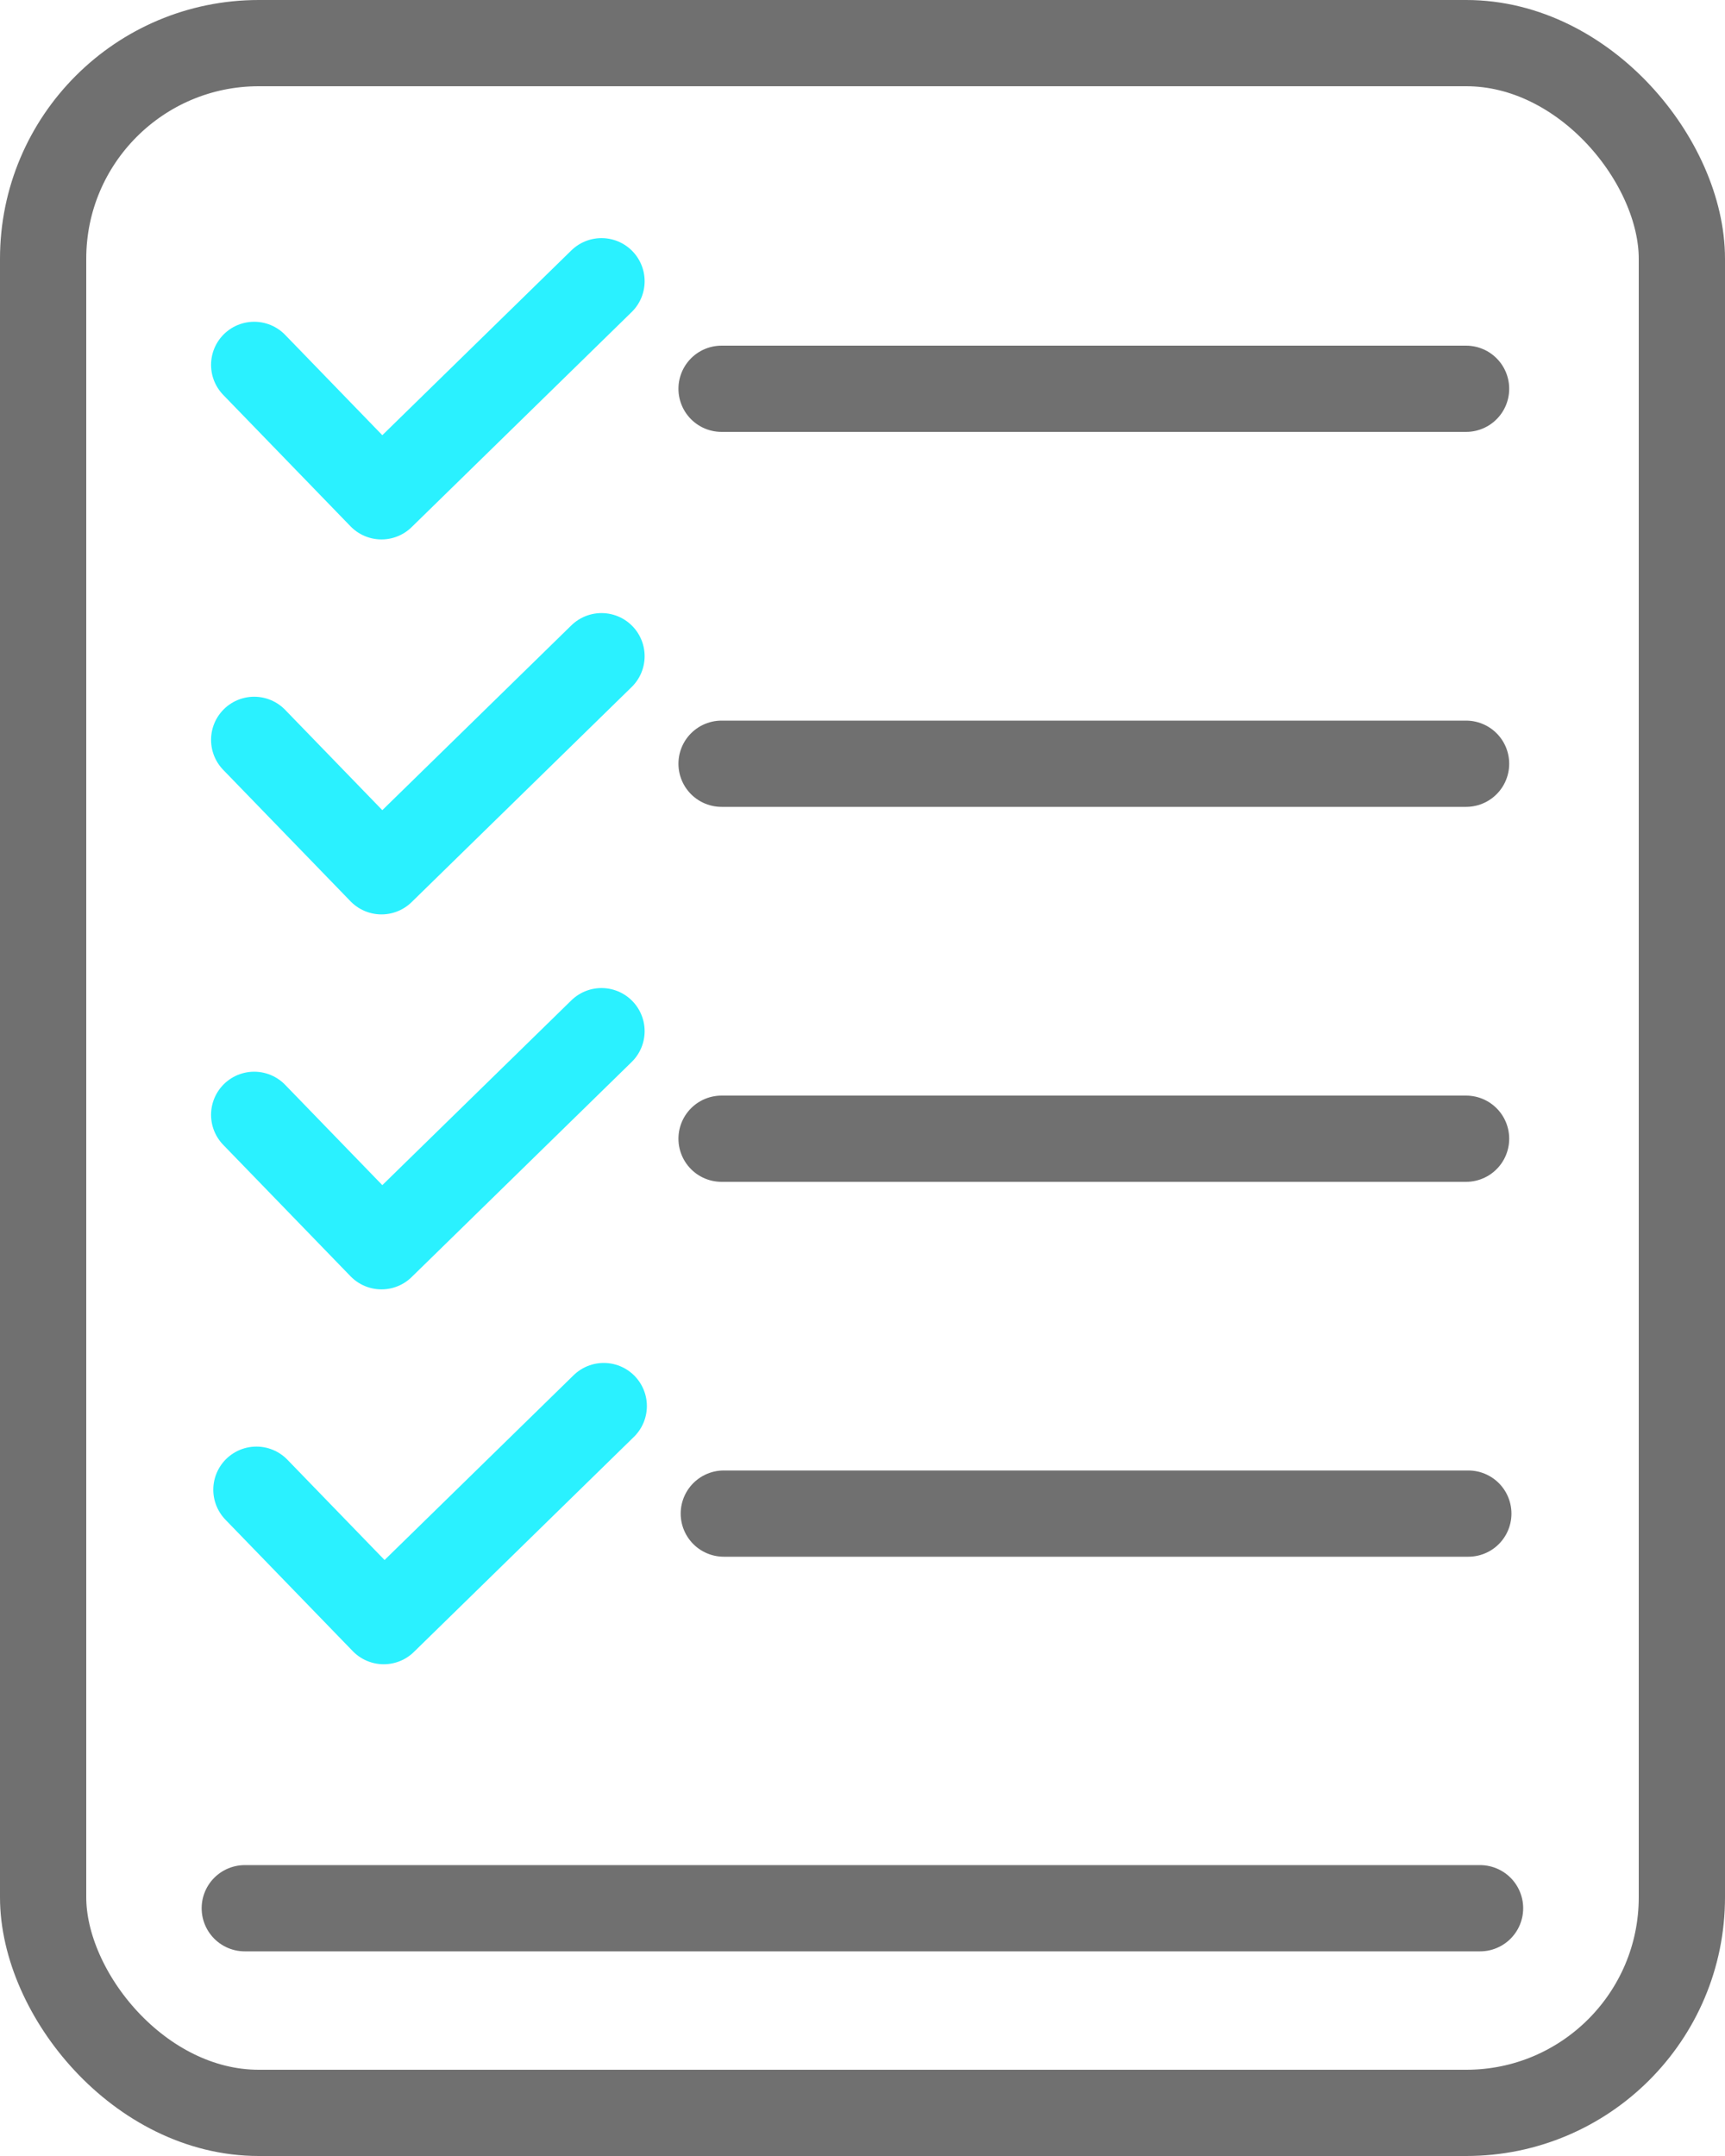
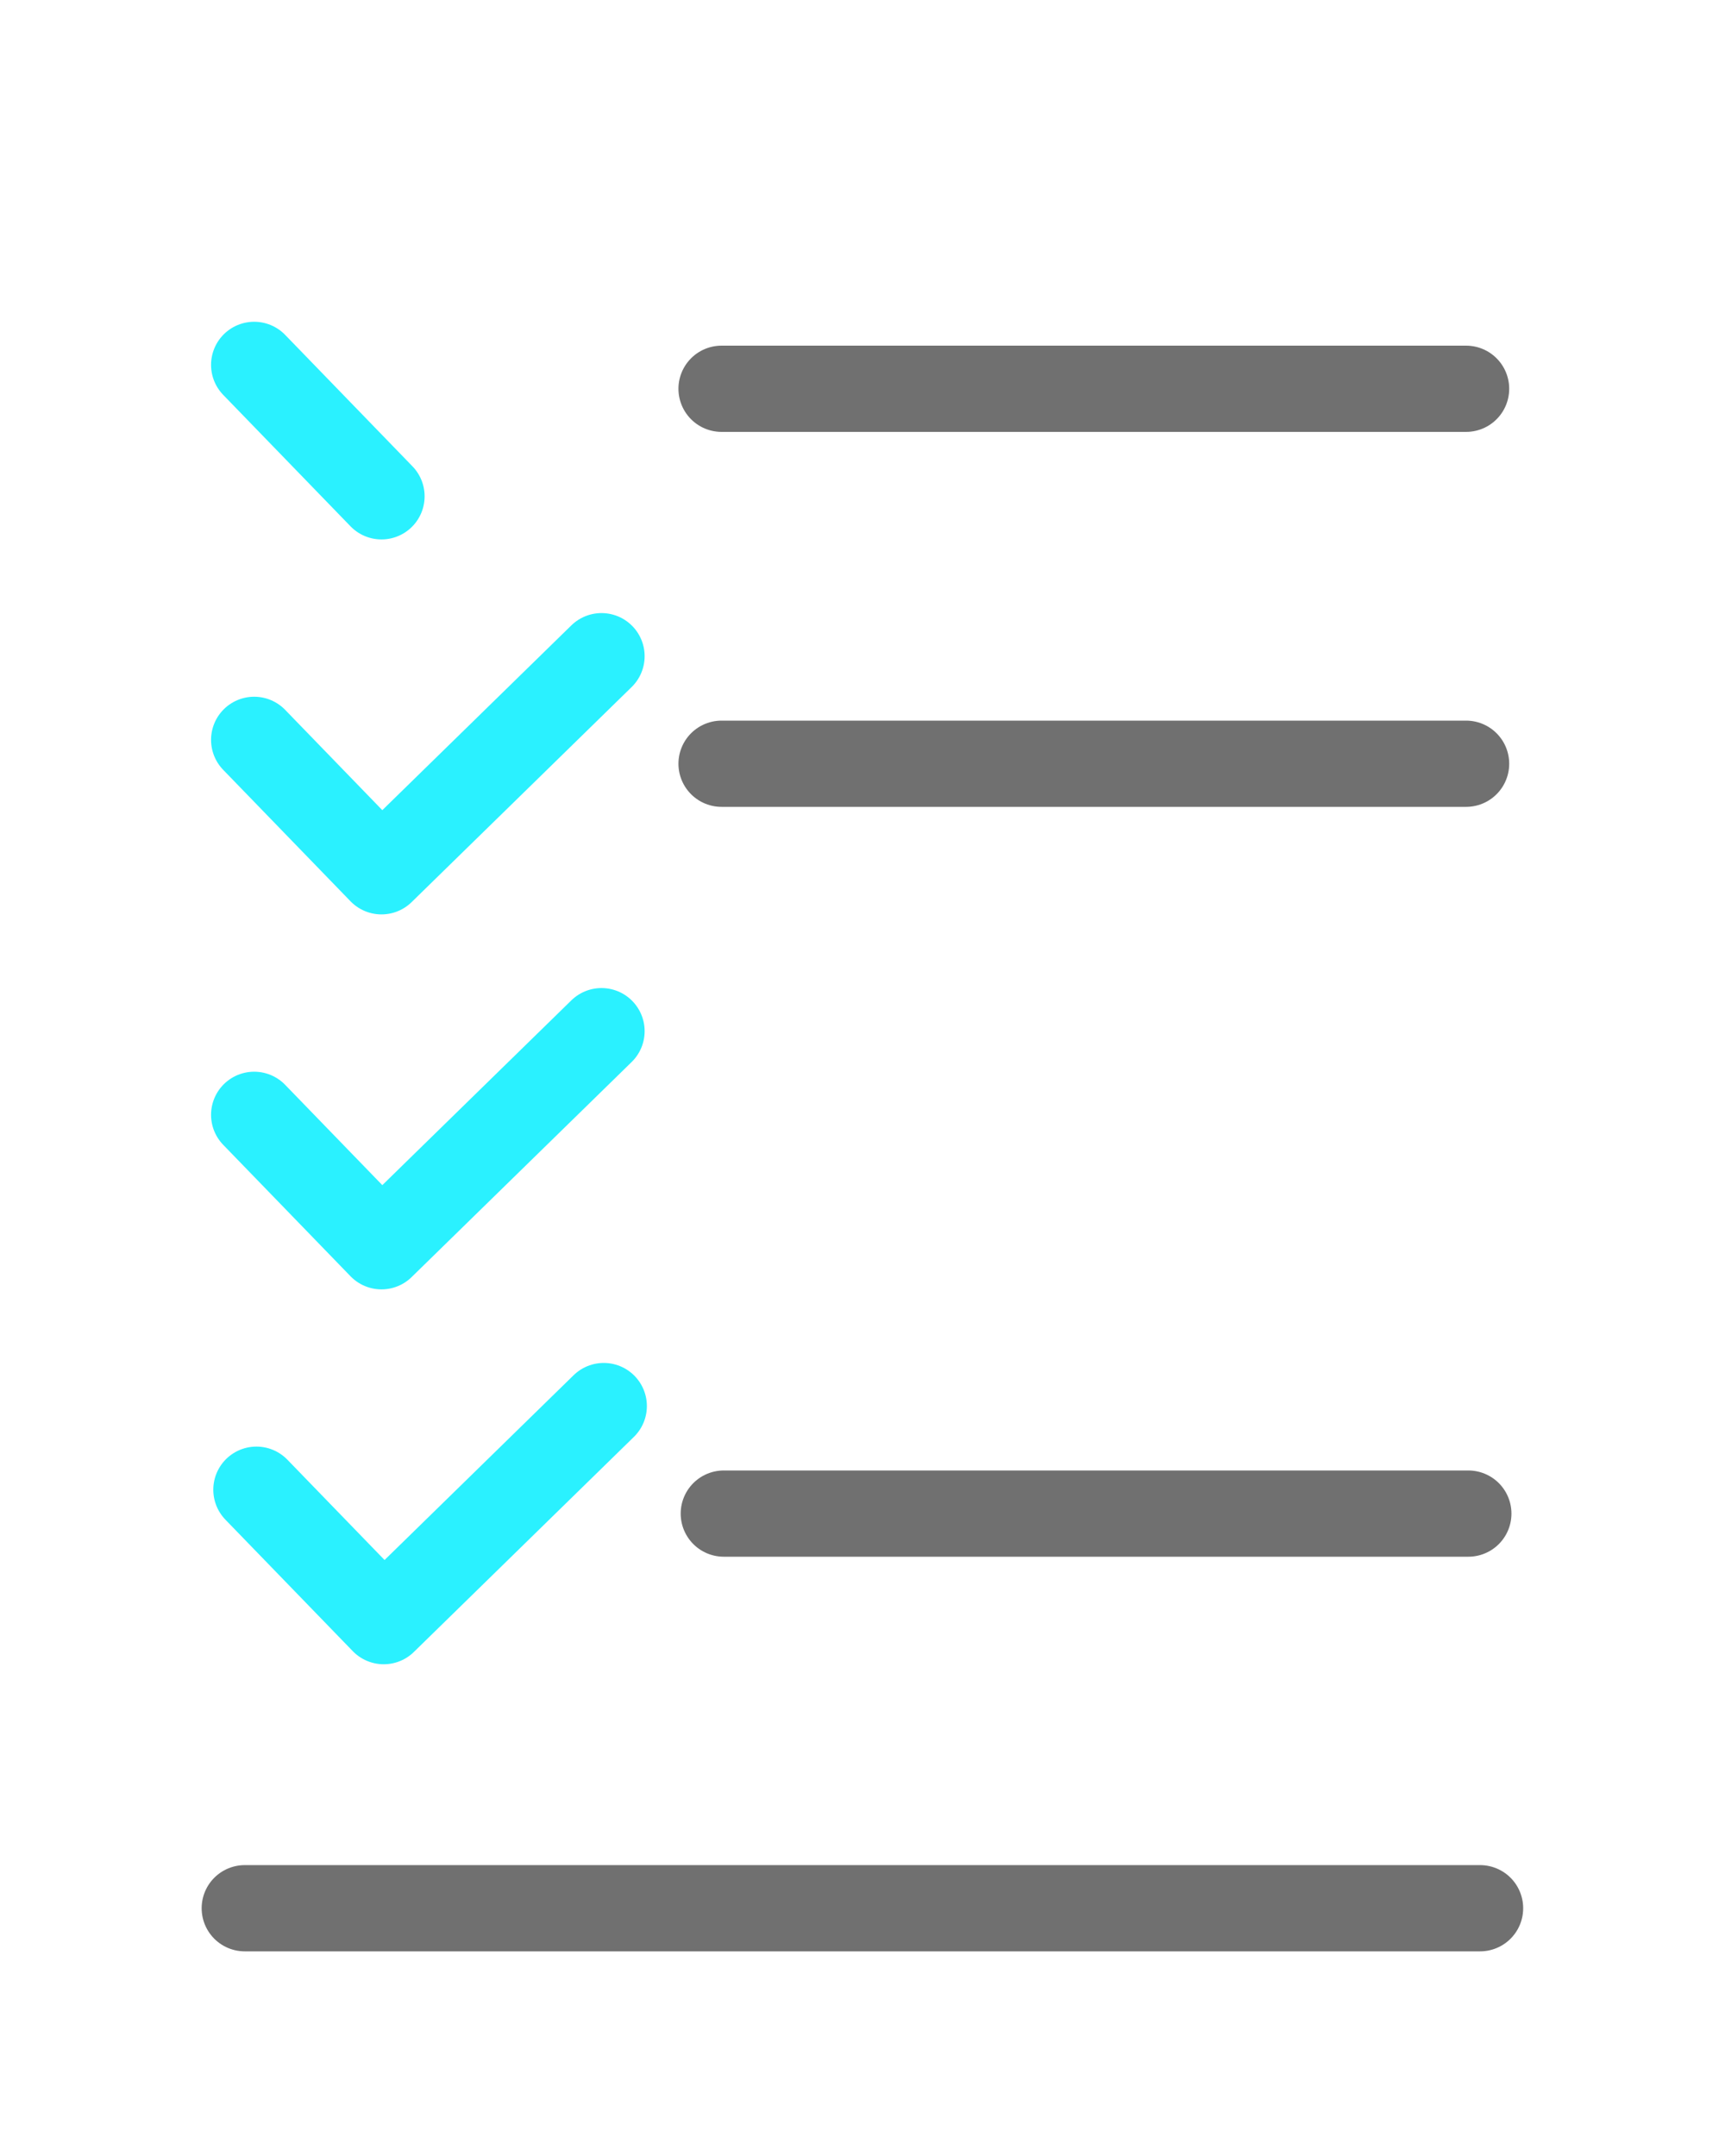
<svg xmlns="http://www.w3.org/2000/svg" id="Relatório" width="20" height="25" viewBox="0 0 20 25">
  <g id="Retângulo_689" data-name="Retângulo 689" fill="none" stroke="#707070" stroke-width="1">
-     <rect width="20" height="25" rx="3" stroke="none" />
-     <rect x="0.5" y="0.5" width="19" height="24" rx="2.5" fill="none" />
-   </g>
+     </g>
  <g id="Grupo_4334" data-name="Grupo 4334" transform="translate(2.949 3.261)">
-     <path id="Caminho_22776" data-name="Caminho 22776" d="M83.1-1302.03l1.476,1.524L87.127-1303" transform="translate(-83.102 1303)" fill="none" stroke="#2af1ff" stroke-linecap="round" stroke-linejoin="round" stroke-width="1" />
+     <path id="Caminho_22776" data-name="Caminho 22776" d="M83.1-1302.03l1.476,1.524" transform="translate(-83.102 1303)" fill="none" stroke="#2af1ff" stroke-linecap="round" stroke-linejoin="round" stroke-width="1" />
    <path id="Caminho_22777" data-name="Caminho 22777" d="M89.249,244.147h8.632" transform="translate(-83.832 -242.9)" fill="none" stroke="#707070" stroke-linecap="round" stroke-width="1" />
  </g>
  <g id="Grupo_4335" data-name="Grupo 4335" transform="translate(2.949 7.609)">
    <path id="Caminho_22776-2" data-name="Caminho 22776" d="M83.1-1302.03l1.476,1.524L87.127-1303" transform="translate(-83.102 1303)" fill="none" stroke="#2af1ff" stroke-linecap="round" stroke-linejoin="round" stroke-width="1" />
    <path id="Caminho_22777-2" data-name="Caminho 22777" d="M89.249,244.147h8.632" transform="translate(-83.832 -242.9)" fill="none" stroke="#707070" stroke-linecap="round" stroke-width="1" />
  </g>
  <g id="Grupo_4336" data-name="Grupo 4336" transform="translate(2.949 11.957)">
    <path id="Caminho_22776-3" data-name="Caminho 22776" d="M83.1-1302.03l1.476,1.524L87.127-1303" transform="translate(-83.102 1303)" fill="none" stroke="#2af1ff" stroke-linecap="round" stroke-linejoin="round" stroke-width="1" />
-     <path id="Caminho_22777-3" data-name="Caminho 22777" d="M89.249,244.147h8.632" transform="translate(-83.832 -242.9)" fill="none" stroke="#707070" stroke-linecap="round" stroke-width="1" />
  </g>
  <g id="Grupo_4337" data-name="Grupo 4337" transform="translate(2.975 16.304)">
    <path id="Caminho_22776-4" data-name="Caminho 22776" d="M83.1-1302.03l1.476,1.524L87.127-1303" transform="translate(-83.102 1303)" fill="none" stroke="#2af1ff" stroke-linecap="round" stroke-linejoin="round" stroke-width="1" />
    <path id="Caminho_22777-4" data-name="Caminho 22777" d="M89.249,244.147h8.632" transform="translate(-83.832 -242.9)" fill="none" stroke="#707070" stroke-linecap="round" stroke-width="1" />
  </g>
  <path id="Caminho_22778" data-name="Caminho 22778" d="M83.8-1286.643H98.122" transform="translate(-80.962 1308.77)" fill="none" stroke="#707070" stroke-linecap="round" stroke-width="1" />
</svg>